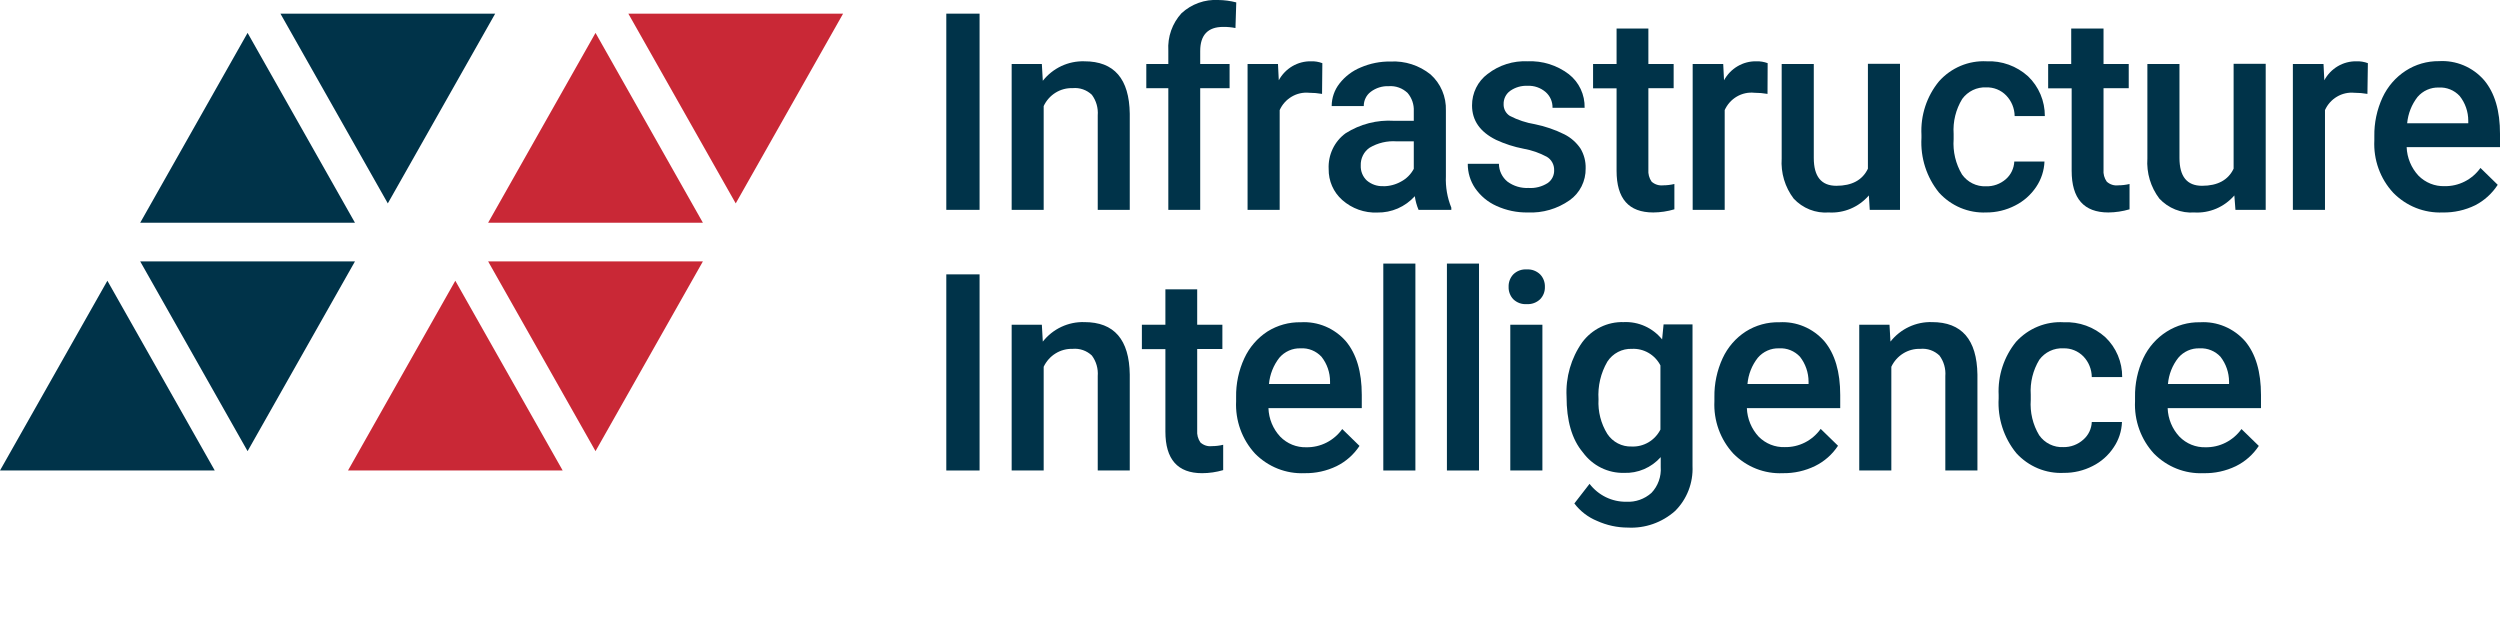
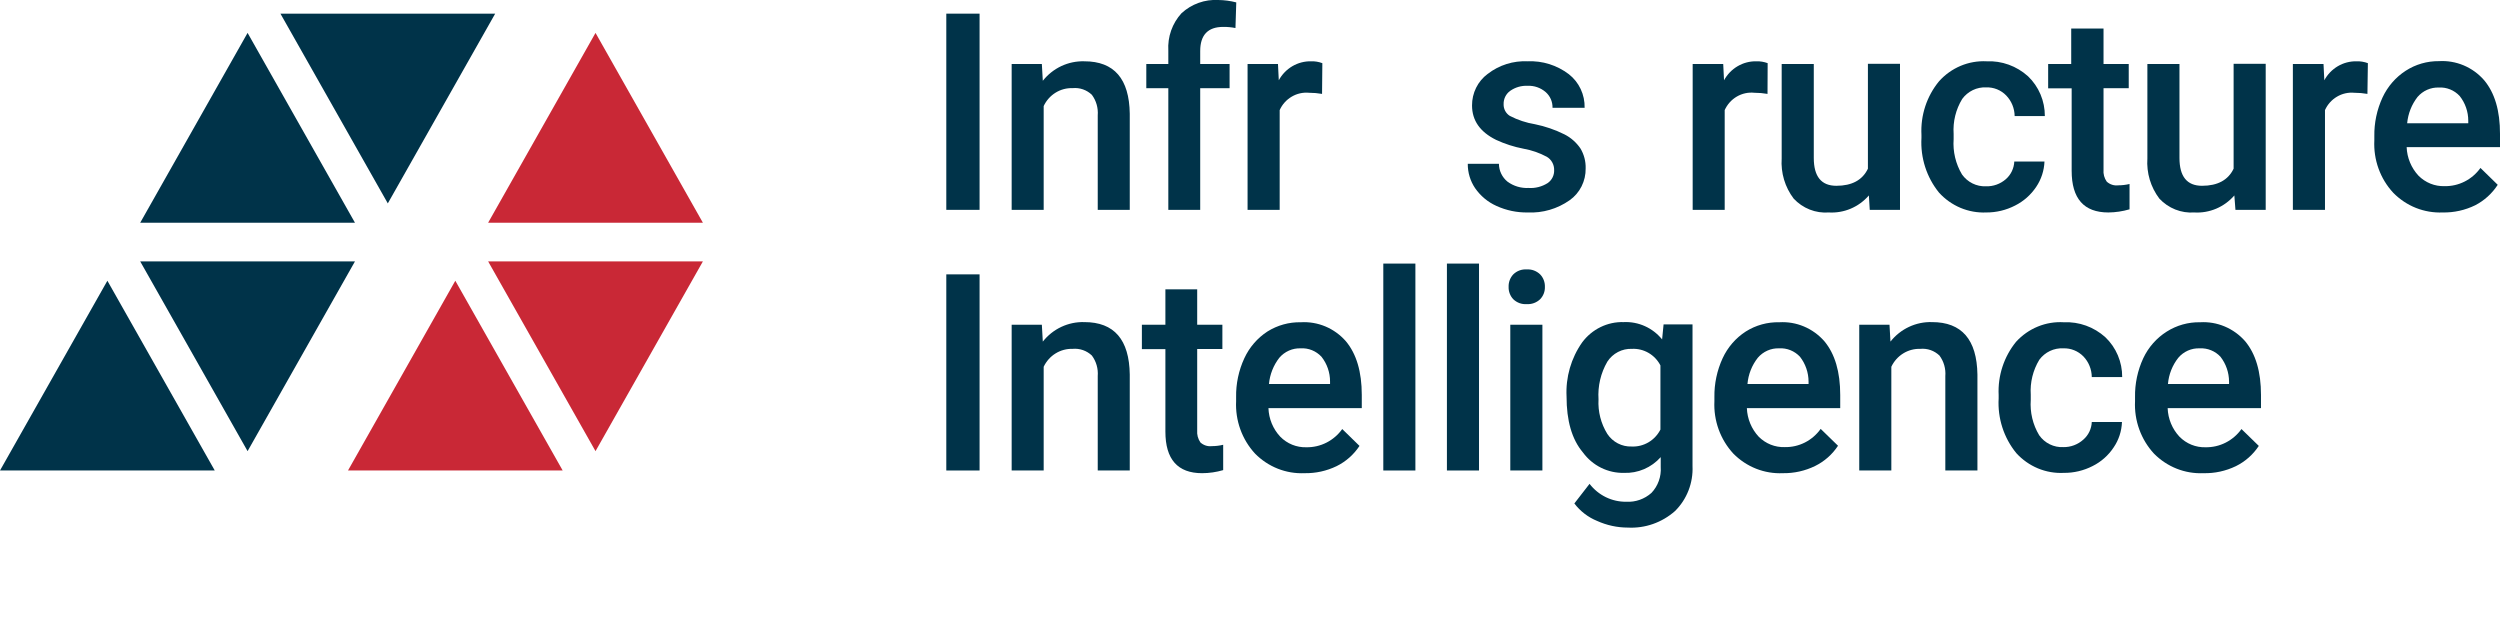
<svg xmlns="http://www.w3.org/2000/svg" width="146" height="37" viewBox="0 0 146 37" fill="none">
  <g clip-path="url(#clip0_7891:5497)">
    <path d="M57.207 12.255H55.264V0.797H57.207V12.255Z" fill="#003349" />
    <path d="M60.844 3.738L60.9 4.718C61.191 4.35 61.562 4.056 61.983 3.858C62.404 3.661 62.864 3.566 63.328 3.58C65.066 3.58 65.95 4.601 65.978 6.644V12.255H64.108V6.736C64.142 6.306 64.02 5.88 63.765 5.536C63.616 5.394 63.438 5.285 63.244 5.218C63.05 5.151 62.845 5.127 62.641 5.147C62.29 5.135 61.944 5.227 61.644 5.413C61.343 5.599 61.103 5.87 60.951 6.193V12.255H59.081V3.738H60.844Z" fill="#003349" />
    <path d="M68.23 12.255V5.151H66.944V3.738H68.23V2.959C68.206 2.559 68.261 2.159 68.394 1.783C68.527 1.407 68.734 1.062 69.002 0.77C69.293 0.504 69.631 0.299 69.999 0.167C70.367 0.035 70.757 -0.022 71.147 -1.4808e-07C71.501 0.004 71.854 0.051 72.198 0.14L72.151 1.637C71.915 1.59 71.675 1.568 71.434 1.571C70.542 1.571 70.092 2.044 70.092 2.98V3.738H71.808V5.151H70.092V12.255H68.23Z" fill="#003349" />
    <path d="M77.208 5.484C76.957 5.44 76.703 5.418 76.449 5.418C76.095 5.385 75.74 5.464 75.433 5.646C75.126 5.827 74.881 6.1 74.733 6.429V12.255H72.858V3.738H74.634L74.681 4.687C74.867 4.346 75.141 4.062 75.472 3.867C75.804 3.672 76.182 3.573 76.564 3.58C76.79 3.572 77.014 3.609 77.225 3.689L77.208 5.484Z" fill="#003349" />
-     <path d="M82.844 12.255C82.736 12 82.663 11.732 82.625 11.458C82.347 11.765 82.008 12.009 81.632 12.174C81.254 12.338 80.848 12.419 80.438 12.412C79.688 12.443 78.955 12.182 78.388 11.681C78.133 11.457 77.93 11.178 77.793 10.865C77.656 10.552 77.588 10.212 77.594 9.869C77.574 9.464 77.655 9.061 77.828 8.696C78.001 8.331 78.261 8.017 78.585 7.782C79.431 7.245 80.421 6.991 81.416 7.055H82.565V6.491C82.584 6.103 82.455 5.724 82.205 5.431C82.058 5.291 81.885 5.182 81.695 5.114C81.505 5.045 81.303 5.018 81.103 5.033C80.726 5.017 80.355 5.133 80.052 5.361C79.924 5.457 79.82 5.582 79.75 5.727C79.679 5.872 79.643 6.031 79.644 6.193H77.77C77.772 5.715 77.932 5.253 78.225 4.88C78.551 4.462 78.978 4.138 79.464 3.939C80.016 3.701 80.611 3.583 81.21 3.593C82.051 3.548 82.88 3.815 83.543 4.346C83.837 4.607 84.07 4.932 84.225 5.297C84.38 5.662 84.454 6.058 84.44 6.456V10.294C84.413 10.921 84.521 11.547 84.757 12.128V12.255H82.844ZM80.785 10.876C81.15 10.876 81.509 10.781 81.828 10.6C82.14 10.434 82.397 10.177 82.565 9.861V8.254H81.557C81.011 8.216 80.466 8.344 79.992 8.622C79.823 8.735 79.686 8.891 79.595 9.075C79.503 9.258 79.46 9.462 79.468 9.668C79.461 9.832 79.489 9.995 79.551 10.146C79.612 10.297 79.706 10.433 79.824 10.543C80.093 10.771 80.436 10.888 80.785 10.871V10.876Z" fill="#003349" />
    <path d="M90.762 9.935C90.766 9.778 90.728 9.622 90.652 9.485C90.577 9.348 90.467 9.234 90.333 9.156C89.904 8.926 89.442 8.766 88.965 8.683C88.415 8.577 87.879 8.404 87.369 8.167C86.434 7.703 85.967 7.038 85.967 6.158C85.965 5.8 86.046 5.447 86.204 5.127C86.362 4.807 86.592 4.531 86.876 4.32C87.547 3.8 88.376 3.538 89.218 3.58C90.08 3.541 90.928 3.807 91.62 4.333C91.914 4.562 92.151 4.859 92.312 5.2C92.472 5.541 92.551 5.916 92.542 6.294H90.668C90.671 6.121 90.638 5.949 90.569 5.791C90.5 5.632 90.397 5.492 90.269 5.379C89.973 5.123 89.593 4.992 89.205 5.011C88.847 4.995 88.493 5.098 88.197 5.304C88.074 5.391 87.975 5.508 87.907 5.644C87.84 5.78 87.807 5.931 87.811 6.084C87.807 6.22 87.838 6.354 87.901 6.474C87.965 6.594 88.058 6.695 88.171 6.766C88.635 7.007 89.133 7.172 89.647 7.256C90.241 7.377 90.818 7.576 91.363 7.847C91.737 8.036 92.059 8.319 92.298 8.67C92.508 9.02 92.614 9.424 92.602 9.834C92.609 10.199 92.526 10.559 92.363 10.884C92.2 11.209 91.961 11.487 91.667 11.694C90.95 12.198 90.092 12.448 89.222 12.408C88.593 12.419 87.969 12.289 87.395 12.027C86.894 11.804 86.463 11.445 86.147 10.99C85.864 10.572 85.714 10.075 85.718 9.567H87.537C87.539 9.768 87.585 9.966 87.672 10.146C87.759 10.326 87.884 10.484 88.038 10.609C88.395 10.87 88.827 10.999 89.265 10.977C89.66 11.004 90.053 10.902 90.389 10.688C90.508 10.604 90.605 10.492 90.67 10.36C90.736 10.229 90.767 10.082 90.762 9.935Z" fill="#003349" />
-     <path d="M96.265 1.667V3.738H97.741V5.151H96.265V9.904C96.244 10.155 96.311 10.404 96.454 10.609C96.546 10.691 96.654 10.752 96.771 10.789C96.888 10.825 97.01 10.837 97.132 10.823C97.351 10.823 97.57 10.796 97.784 10.745V12.224C97.384 12.343 96.969 12.405 96.553 12.408C95.112 12.408 94.408 11.598 94.408 9.974V5.16H93.035V3.738H94.408V1.667H96.265Z" fill="#003349" />
    <path d="M103.223 5.484C102.97 5.44 102.715 5.418 102.459 5.418C102.102 5.38 101.743 5.457 101.431 5.639C101.12 5.82 100.872 6.097 100.722 6.429V12.255H98.852V3.738H100.636L100.683 4.687C100.87 4.346 101.143 4.063 101.475 3.868C101.806 3.673 102.184 3.573 102.566 3.58C102.793 3.572 103.019 3.61 103.231 3.689L103.223 5.484Z" fill="#003349" />
    <path d="M109.142 11.414C108.851 11.749 108.49 12.013 108.085 12.185C107.68 12.357 107.242 12.433 106.804 12.408C106.424 12.436 106.043 12.379 105.688 12.239C105.332 12.098 105.012 11.88 104.75 11.598C104.242 10.93 103.993 10.095 104.05 9.252V3.738H105.925V9.226C105.925 10.308 106.364 10.85 107.242 10.85C108.151 10.85 108.769 10.517 109.086 9.852V3.725H110.96V12.255H109.193L109.142 11.414Z" fill="#003349" />
    <path d="M115.975 10.88C116.401 10.894 116.817 10.746 117.141 10.464C117.288 10.336 117.408 10.178 117.493 10C117.578 9.822 117.626 9.629 117.635 9.432H119.398C119.377 9.963 119.209 10.477 118.913 10.915C118.601 11.382 118.175 11.757 117.678 12.005C117.158 12.273 116.583 12.411 116.001 12.408C115.485 12.431 114.971 12.339 114.494 12.139C114.017 11.938 113.588 11.634 113.238 11.248C112.514 10.355 112.147 9.215 112.213 8.057V7.878C112.154 6.74 112.52 5.621 113.238 4.749C113.588 4.357 114.018 4.05 114.498 3.847C114.977 3.645 115.495 3.554 116.013 3.58C116.902 3.54 117.771 3.854 118.437 4.455C118.749 4.753 118.997 5.113 119.166 5.513C119.335 5.913 119.421 6.344 119.419 6.779H117.656C117.65 6.328 117.473 5.897 117.163 5.576C117.011 5.419 116.829 5.297 116.628 5.215C116.427 5.134 116.212 5.096 115.996 5.103C115.726 5.09 115.457 5.145 115.213 5.262C114.968 5.38 114.756 5.557 114.594 5.777C114.22 6.388 114.044 7.103 114.092 7.821V8.127C114.04 8.85 114.211 9.571 114.581 10.189C114.74 10.412 114.95 10.592 115.193 10.712C115.436 10.833 115.705 10.891 115.975 10.88Z" fill="#003349" />
    <path d="M122.846 1.667V3.738H124.318V5.151H122.846V9.904C122.823 10.155 122.89 10.405 123.035 10.609C123.126 10.691 123.233 10.753 123.349 10.79C123.465 10.827 123.588 10.838 123.708 10.823C123.929 10.823 124.15 10.796 124.365 10.745V12.224C123.963 12.342 123.547 12.404 123.129 12.408C121.7 12.408 120.985 11.597 120.985 9.974V5.16H119.612V3.738H120.959V1.667H122.846Z" fill="#003349" />
    <path d="M130.486 11.414C130.194 11.75 129.832 12.014 129.427 12.186C129.021 12.358 128.582 12.434 128.144 12.408C127.767 12.434 127.389 12.375 127.036 12.235C126.684 12.095 126.367 11.877 126.106 11.598C125.599 10.93 125.35 10.095 125.407 9.252V3.738H127.281V9.226C127.281 10.308 127.72 10.85 128.598 10.85C129.508 10.85 130.125 10.517 130.443 9.852V3.725H132.317V12.255H130.55L130.486 11.414Z" fill="#003349" />
    <path d="M138.258 5.484C138.006 5.44 137.75 5.418 137.494 5.418C137.141 5.385 136.786 5.464 136.479 5.646C136.172 5.827 135.927 6.1 135.779 6.429V12.255H133.904V3.738H135.693L135.74 4.687C135.925 4.346 136.197 4.062 136.528 3.867C136.86 3.672 137.236 3.573 137.619 3.58C137.845 3.572 138.071 3.609 138.284 3.689L138.258 5.484Z" fill="#003349" />
    <path d="M142.654 12.408C142.122 12.43 141.59 12.34 141.093 12.143C140.596 11.945 140.145 11.645 139.768 11.261C139.389 10.854 139.096 10.372 138.906 9.845C138.716 9.318 138.633 8.758 138.661 8.197V7.961C138.648 7.176 138.813 6.399 139.141 5.69C139.439 5.051 139.908 4.511 140.493 4.132C141.074 3.757 141.748 3.563 142.436 3.571C142.928 3.541 143.421 3.626 143.877 3.817C144.333 4.009 144.74 4.303 145.069 4.679C145.693 5.42 146.003 6.467 146 7.821V8.591H140.548C140.572 9.214 140.818 9.807 141.239 10.259C141.439 10.461 141.677 10.619 141.939 10.725C142.2 10.83 142.48 10.88 142.762 10.871C143.169 10.879 143.573 10.786 143.938 10.601C144.303 10.416 144.619 10.144 144.859 9.808L145.867 10.793C145.538 11.301 145.084 11.713 144.55 11.988C143.959 12.277 143.31 12.421 142.654 12.408ZM142.431 5.112C142.196 5.103 141.962 5.148 141.746 5.244C141.53 5.339 141.338 5.483 141.183 5.663C140.84 6.105 140.63 6.638 140.578 7.2H144.147V7.055C144.149 6.528 143.971 6.016 143.645 5.606C143.49 5.439 143.301 5.308 143.092 5.223C142.882 5.137 142.657 5.099 142.431 5.112Z" fill="#003349" />
    <path d="M57.207 27.477H55.264V16.023H57.207V27.477Z" fill="#003349" />
    <path d="M60.844 18.964L60.9 19.949C61.191 19.581 61.562 19.286 61.983 19.089C62.404 18.892 62.864 18.796 63.328 18.811C65.066 18.811 65.95 19.832 65.978 21.874V27.477H64.108V21.962C64.142 21.533 64.02 21.106 63.765 20.763C63.615 20.621 63.437 20.513 63.244 20.446C63.05 20.379 62.845 20.354 62.641 20.373C62.291 20.362 61.944 20.455 61.644 20.641C61.344 20.826 61.104 21.097 60.951 21.419V27.477H59.081V18.964H60.844Z" fill="#003349" />
    <path d="M69.916 16.898V18.964H71.387V20.382H69.916V25.135C69.895 25.385 69.962 25.635 70.105 25.84C70.196 25.922 70.303 25.984 70.419 26.021C70.535 26.058 70.657 26.069 70.778 26.054C70.999 26.054 71.219 26.027 71.434 25.975V27.455C71.034 27.572 70.62 27.633 70.203 27.634C68.774 27.634 68.059 26.824 68.059 25.205V20.391H66.686V18.964H68.059V16.898H69.916Z" fill="#003349" />
    <path d="M76.183 27.634C75.65 27.657 75.119 27.568 74.622 27.371C74.125 27.174 73.674 26.875 73.296 26.492C72.919 26.084 72.626 25.602 72.436 25.075C72.246 24.549 72.162 23.988 72.189 23.428V23.196C72.175 22.41 72.34 21.631 72.67 20.92C72.966 20.28 73.435 19.738 74.021 19.358C74.605 18.993 75.279 18.806 75.964 18.82C76.456 18.79 76.949 18.874 77.405 19.065C77.861 19.257 78.269 19.552 78.598 19.927C79.218 20.668 79.528 21.714 79.528 23.065V23.835H74.077C74.099 24.459 74.344 25.052 74.767 25.503C74.966 25.706 75.204 25.866 75.466 25.972C75.728 26.078 76.008 26.128 76.29 26.12C76.698 26.127 77.101 26.035 77.466 25.849C77.831 25.664 78.147 25.392 78.387 25.056L79.395 26.041C79.06 26.549 78.598 26.957 78.057 27.223C77.472 27.506 76.83 27.646 76.183 27.634ZM75.96 20.343C75.725 20.334 75.49 20.379 75.275 20.474C75.059 20.57 74.866 20.713 74.712 20.894C74.369 21.334 74.159 21.866 74.107 22.426H77.675V22.286C77.677 21.757 77.5 21.244 77.174 20.833C77.018 20.666 76.829 20.536 76.62 20.451C76.41 20.366 76.185 20.329 75.96 20.343Z" fill="#003349" />
    <path d="M82.659 27.477H80.785V15.393H82.659V27.477Z" fill="#003349" />
    <path d="M86.374 27.477H84.5V15.393H86.374V27.477Z" fill="#003349" />
    <path d="M88.103 16.754C88.098 16.619 88.12 16.485 88.167 16.36C88.214 16.234 88.286 16.12 88.377 16.023C88.481 15.922 88.603 15.844 88.738 15.794C88.872 15.745 89.015 15.724 89.158 15.734C89.301 15.725 89.445 15.745 89.58 15.795C89.715 15.845 89.838 15.922 89.943 16.023C90.036 16.119 90.108 16.233 90.156 16.359C90.204 16.485 90.226 16.619 90.222 16.754C90.226 16.887 90.204 17.02 90.156 17.144C90.108 17.268 90.035 17.381 89.943 17.476C89.838 17.576 89.714 17.652 89.579 17.701C89.444 17.75 89.301 17.77 89.158 17.76C89.016 17.771 88.873 17.751 88.738 17.702C88.604 17.653 88.481 17.576 88.377 17.476C88.286 17.381 88.215 17.267 88.168 17.143C88.121 17.019 88.098 16.887 88.103 16.754ZM90.076 27.477H88.201V18.964H90.076V27.477Z" fill="#003349" />
    <path d="M91.487 23.161C91.429 22.03 91.752 20.912 92.401 19.992C92.683 19.613 93.05 19.307 93.472 19.102C93.893 18.896 94.357 18.796 94.824 18.811C95.249 18.791 95.673 18.872 96.062 19.047C96.452 19.222 96.796 19.488 97.067 19.822L97.153 18.946H98.843V27.218C98.865 27.705 98.785 28.19 98.609 28.643C98.433 29.096 98.165 29.505 97.822 29.844C97.06 30.518 96.072 30.865 95.064 30.811C94.447 30.81 93.836 30.677 93.271 30.422C92.747 30.209 92.288 29.857 91.942 29.402L92.83 28.256C93.084 28.587 93.41 28.853 93.782 29.035C94.154 29.216 94.562 29.308 94.974 29.302C95.512 29.332 96.04 29.147 96.445 28.785C96.635 28.586 96.781 28.348 96.874 28.087C96.968 27.826 97.006 27.548 96.986 27.271V26.697C96.715 27 96.383 27.24 96.013 27.398C95.643 27.557 95.243 27.632 94.841 27.616C94.379 27.627 93.92 27.524 93.504 27.318C93.088 27.112 92.726 26.808 92.448 26.43C91.791 25.656 91.487 24.557 91.487 23.161ZM93.353 23.323C93.314 24.034 93.494 24.739 93.868 25.341C94.024 25.576 94.236 25.767 94.484 25.895C94.733 26.024 95.009 26.086 95.287 26.076C95.631 26.092 95.972 26.007 96.27 25.832C96.568 25.657 96.81 25.398 96.969 25.087V21.34C96.811 21.034 96.57 20.78 96.275 20.609C95.98 20.438 95.643 20.356 95.305 20.373C95.022 20.362 94.742 20.424 94.49 20.556C94.238 20.687 94.024 20.882 93.868 21.122C93.483 21.786 93.303 22.553 93.353 23.323Z" fill="#003349" />
    <path d="M104.123 27.634C103.59 27.658 103.057 27.57 102.558 27.373C102.06 27.176 101.607 26.876 101.228 26.492C100.851 26.084 100.558 25.602 100.368 25.075C100.178 24.549 100.094 23.988 100.121 23.428V23.196C100.109 22.41 100.274 21.632 100.602 20.92C100.899 20.279 101.369 19.736 101.957 19.358C102.543 18.99 103.221 18.803 103.909 18.82C104.401 18.79 104.894 18.874 105.35 19.066C105.806 19.258 106.213 19.552 106.542 19.927C107.16 20.668 107.469 21.714 107.469 23.065V23.835H102.017C102.041 24.458 102.287 25.051 102.708 25.503C102.908 25.704 103.146 25.862 103.408 25.967C103.67 26.072 103.95 26.12 104.231 26.111C104.638 26.119 105.042 26.027 105.407 25.842C105.772 25.657 106.088 25.384 106.328 25.047L107.34 26.032C107.005 26.541 106.543 26.948 106.002 27.214C105.416 27.5 104.773 27.644 104.123 27.634ZM103.9 20.343C103.666 20.334 103.432 20.379 103.217 20.475C103.002 20.57 102.81 20.713 102.656 20.894C102.31 21.332 102.1 21.865 102.052 22.426H105.62V22.286C105.618 21.758 105.441 21.246 105.118 20.833C104.962 20.666 104.772 20.536 104.562 20.451C104.352 20.366 104.126 20.329 103.9 20.343Z" fill="#003349" />
    <path d="M110.347 18.964L110.403 19.949C110.694 19.581 111.065 19.286 111.486 19.089C111.907 18.892 112.367 18.796 112.831 18.811C114.566 18.811 115.45 19.832 115.482 21.874V27.477H113.607V21.962C113.641 21.533 113.519 21.106 113.264 20.763C113.115 20.621 112.938 20.512 112.745 20.445C112.552 20.378 112.347 20.354 112.144 20.373C111.794 20.362 111.447 20.454 111.147 20.64C110.847 20.826 110.606 21.096 110.454 21.419V27.477H108.58V18.964H110.347Z" fill="#003349" />
    <path d="M120.5 26.111C120.929 26.119 121.345 25.963 121.667 25.673C121.814 25.546 121.934 25.389 122.019 25.212C122.104 25.035 122.152 24.842 122.16 24.645H123.923C123.904 25.177 123.736 25.692 123.438 26.128C123.129 26.596 122.704 26.971 122.207 27.218C121.685 27.485 121.109 27.622 120.526 27.616C120.009 27.642 119.492 27.551 119.013 27.352C118.534 27.152 118.103 26.848 117.751 26.461C117.022 25.568 116.654 24.426 116.721 23.266V23.069C116.667 21.938 117.031 20.827 117.742 19.957C118.096 19.57 118.529 19.267 119.011 19.07C119.493 18.873 120.012 18.788 120.53 18.82C121.418 18.78 122.287 19.094 122.953 19.695C123.265 19.992 123.514 20.352 123.683 20.752C123.852 21.152 123.938 21.583 123.936 22.019H122.16C122.155 21.568 121.98 21.137 121.671 20.815C121.518 20.659 121.335 20.536 121.134 20.455C120.932 20.373 120.717 20.335 120.5 20.343C120.231 20.328 119.962 20.381 119.717 20.497C119.473 20.613 119.26 20.788 119.097 21.008C118.726 21.617 118.55 22.331 118.596 23.047V23.354C118.544 24.078 118.716 24.801 119.089 25.419C119.249 25.646 119.462 25.828 119.708 25.948C119.955 26.069 120.227 26.125 120.5 26.111Z" fill="#003349" />
    <path d="M128.68 27.634C128.147 27.657 127.616 27.568 127.119 27.371C126.622 27.174 126.171 26.875 125.793 26.492C125.416 26.084 125.123 25.602 124.933 25.075C124.743 24.549 124.659 23.988 124.686 23.428V23.196C124.672 22.41 124.837 21.631 125.167 20.92C125.468 20.28 125.943 19.741 126.535 19.367C127.119 18.997 127.795 18.807 128.482 18.82C128.975 18.79 129.467 18.874 129.923 19.066C130.379 19.258 130.787 19.552 131.116 19.927C131.734 20.668 132.042 21.714 132.042 23.065V23.835H126.591C126.613 24.459 126.858 25.052 127.281 25.503C127.481 25.706 127.718 25.866 127.98 25.972C128.242 26.078 128.522 26.128 128.804 26.12C129.212 26.127 129.615 26.035 129.98 25.849C130.345 25.664 130.661 25.392 130.902 25.056L131.914 26.041C131.579 26.549 131.117 26.957 130.576 27.223C129.984 27.509 129.334 27.65 128.68 27.634ZM128.457 20.343C128.222 20.334 127.989 20.379 127.773 20.474C127.558 20.57 127.366 20.713 127.213 20.894C126.867 21.332 126.656 21.865 126.608 22.426H130.177V22.286C130.174 21.758 129.997 21.246 129.675 20.833C129.521 20.668 129.334 20.539 129.126 20.455C128.919 20.37 128.697 20.332 128.474 20.343H128.457Z" fill="#003349" />
    <path d="M20.73 13.007L14.459 1.921L8.188 13.007H20.73Z" fill="#003349" />
    <path d="M22.648 11.878L28.919 0.797H16.377L22.648 11.878Z" fill="#003349" />
    <path d="M14.459 26.347L20.73 15.266H8.188L14.459 26.347Z" fill="#003349" />
    <path d="M12.542 27.477L6.271 16.395L0 27.477H12.542Z" fill="#003349" />
    <path d="M41.049 13.007L34.778 1.921L28.507 13.007H41.049Z" fill="#C92836" />
-     <path d="M42.966 11.878L49.237 0.797H36.695L42.966 11.878Z" fill="#C92836" />
    <path d="M34.778 26.347L41.049 15.266H28.507L34.778 26.347Z" fill="#C92836" />
    <path d="M32.861 27.477L26.59 16.395L20.323 27.477H32.861Z" fill="#C92836" />
  </g>
  <defs>
    <clipPath id="clip0_7891:5497">
      <rect width="146" height="37" fill="white" />
    </clipPath>
  </defs>
</svg>